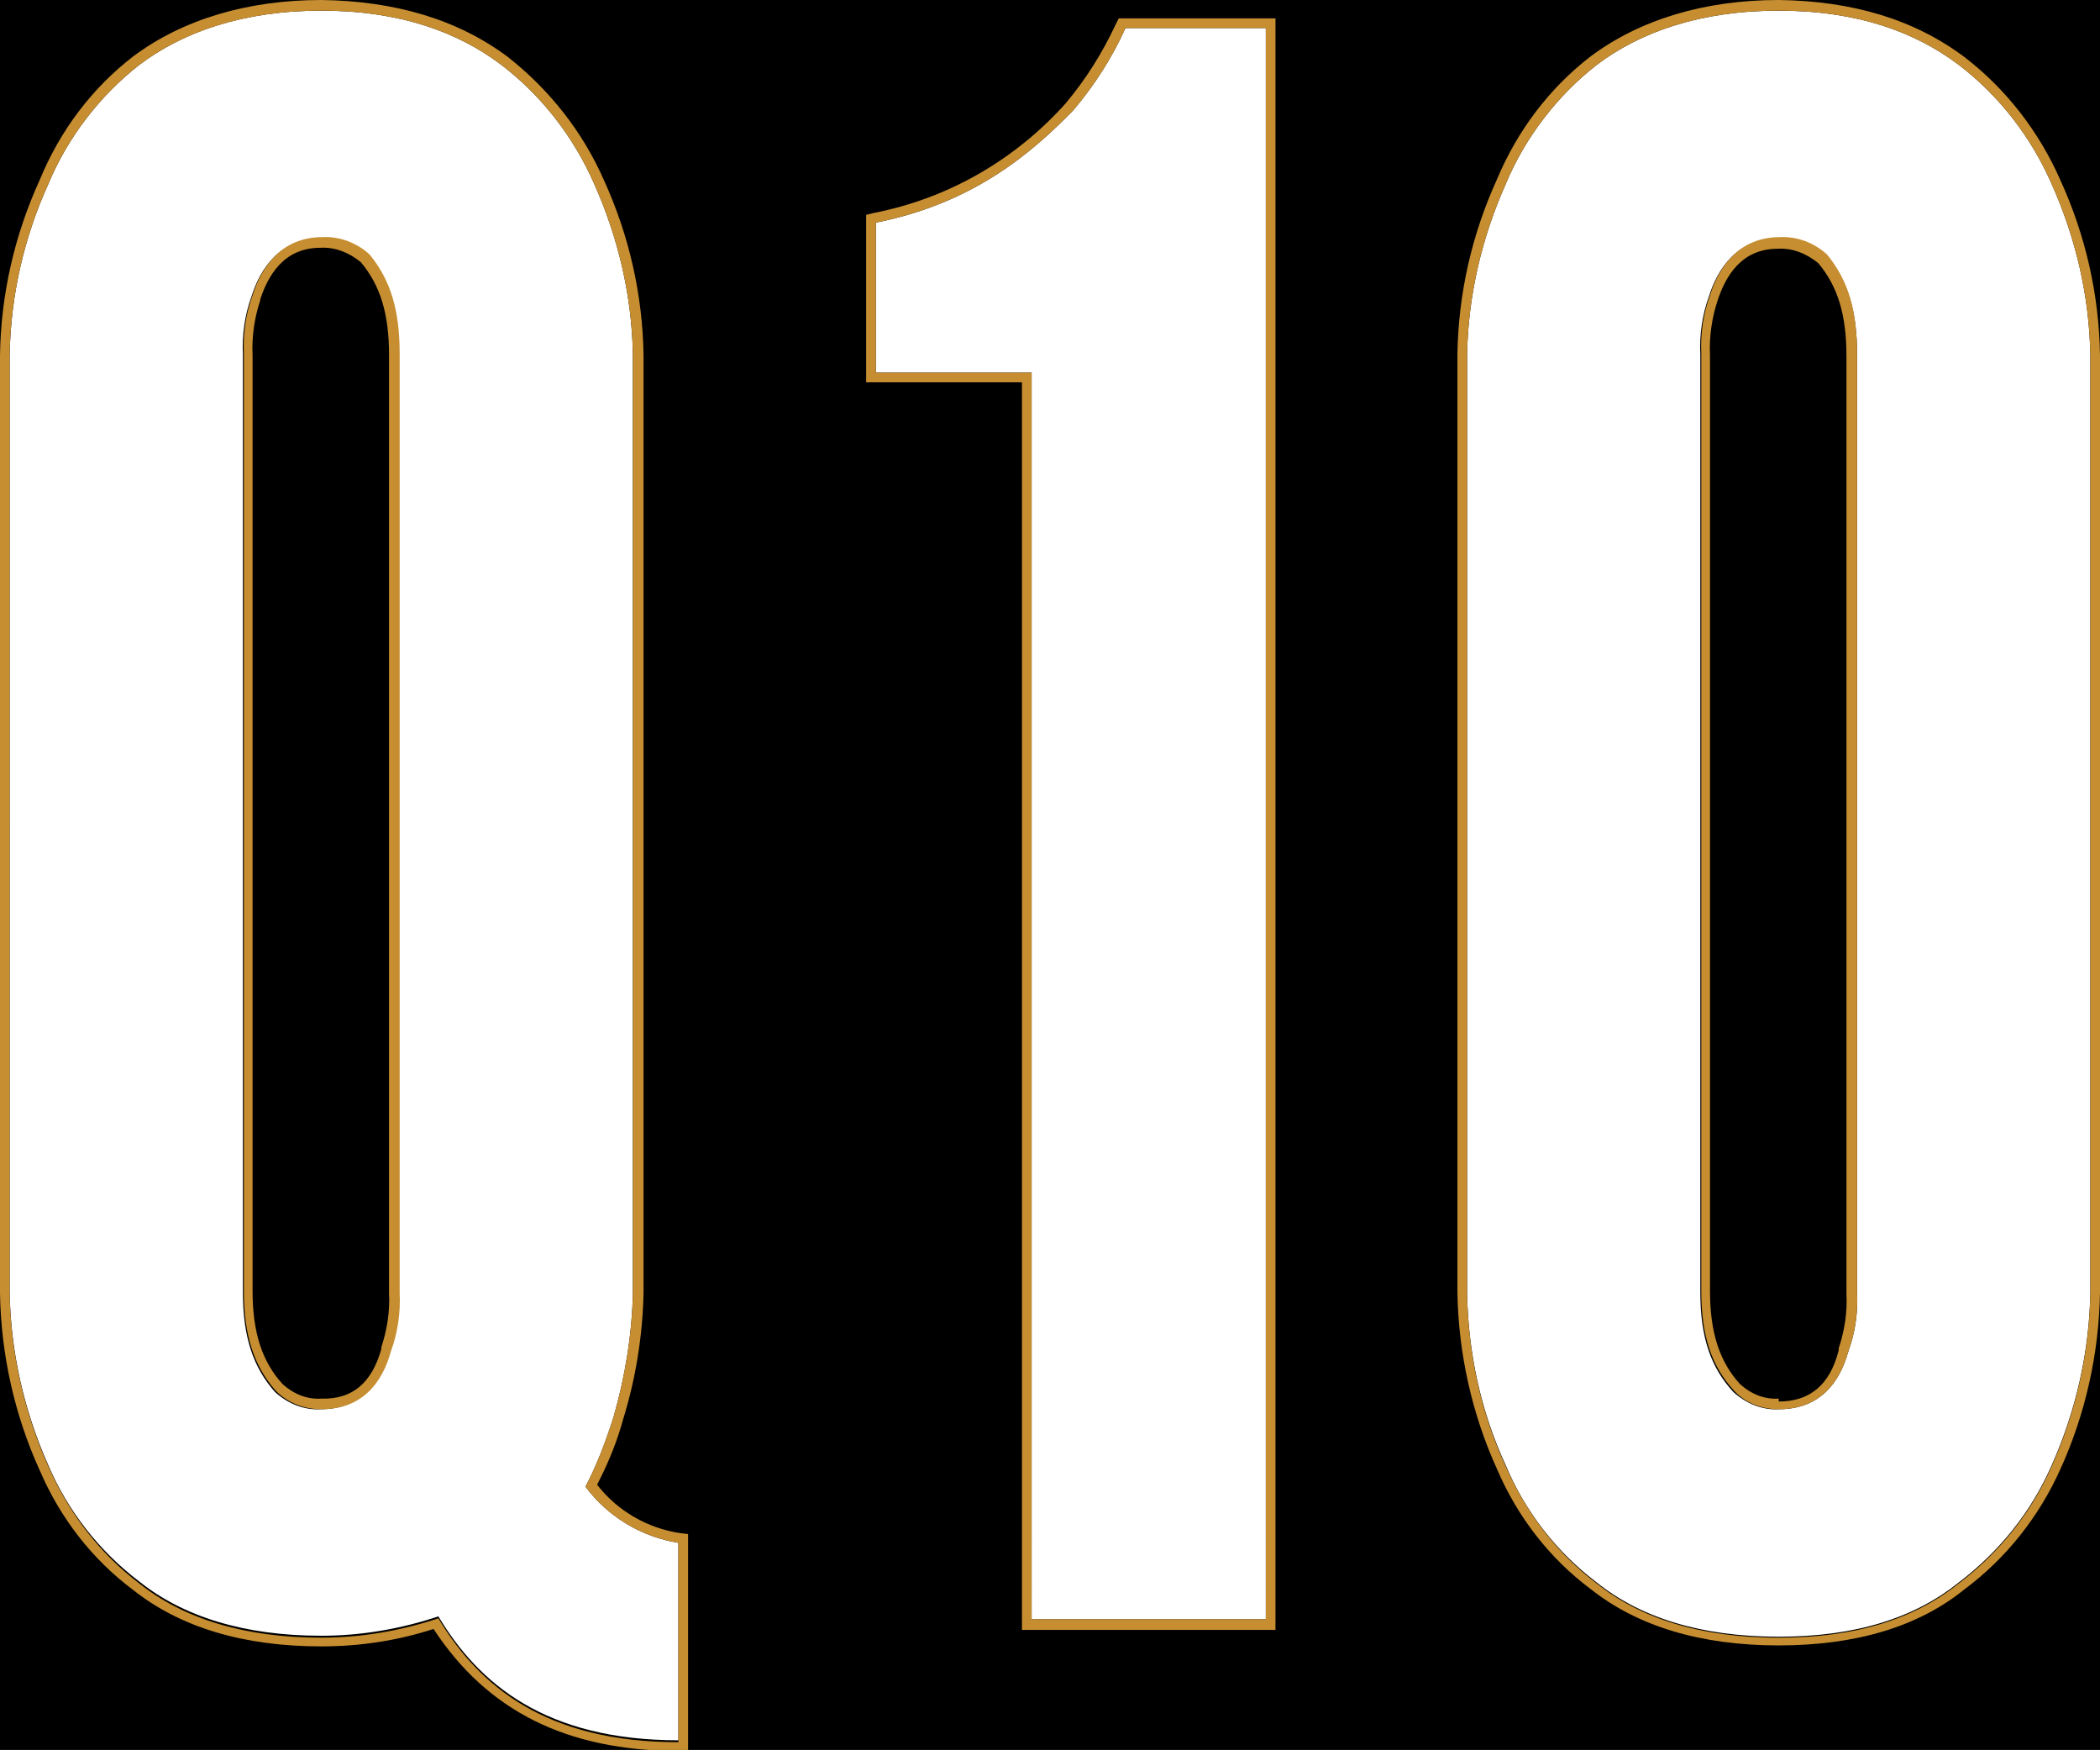
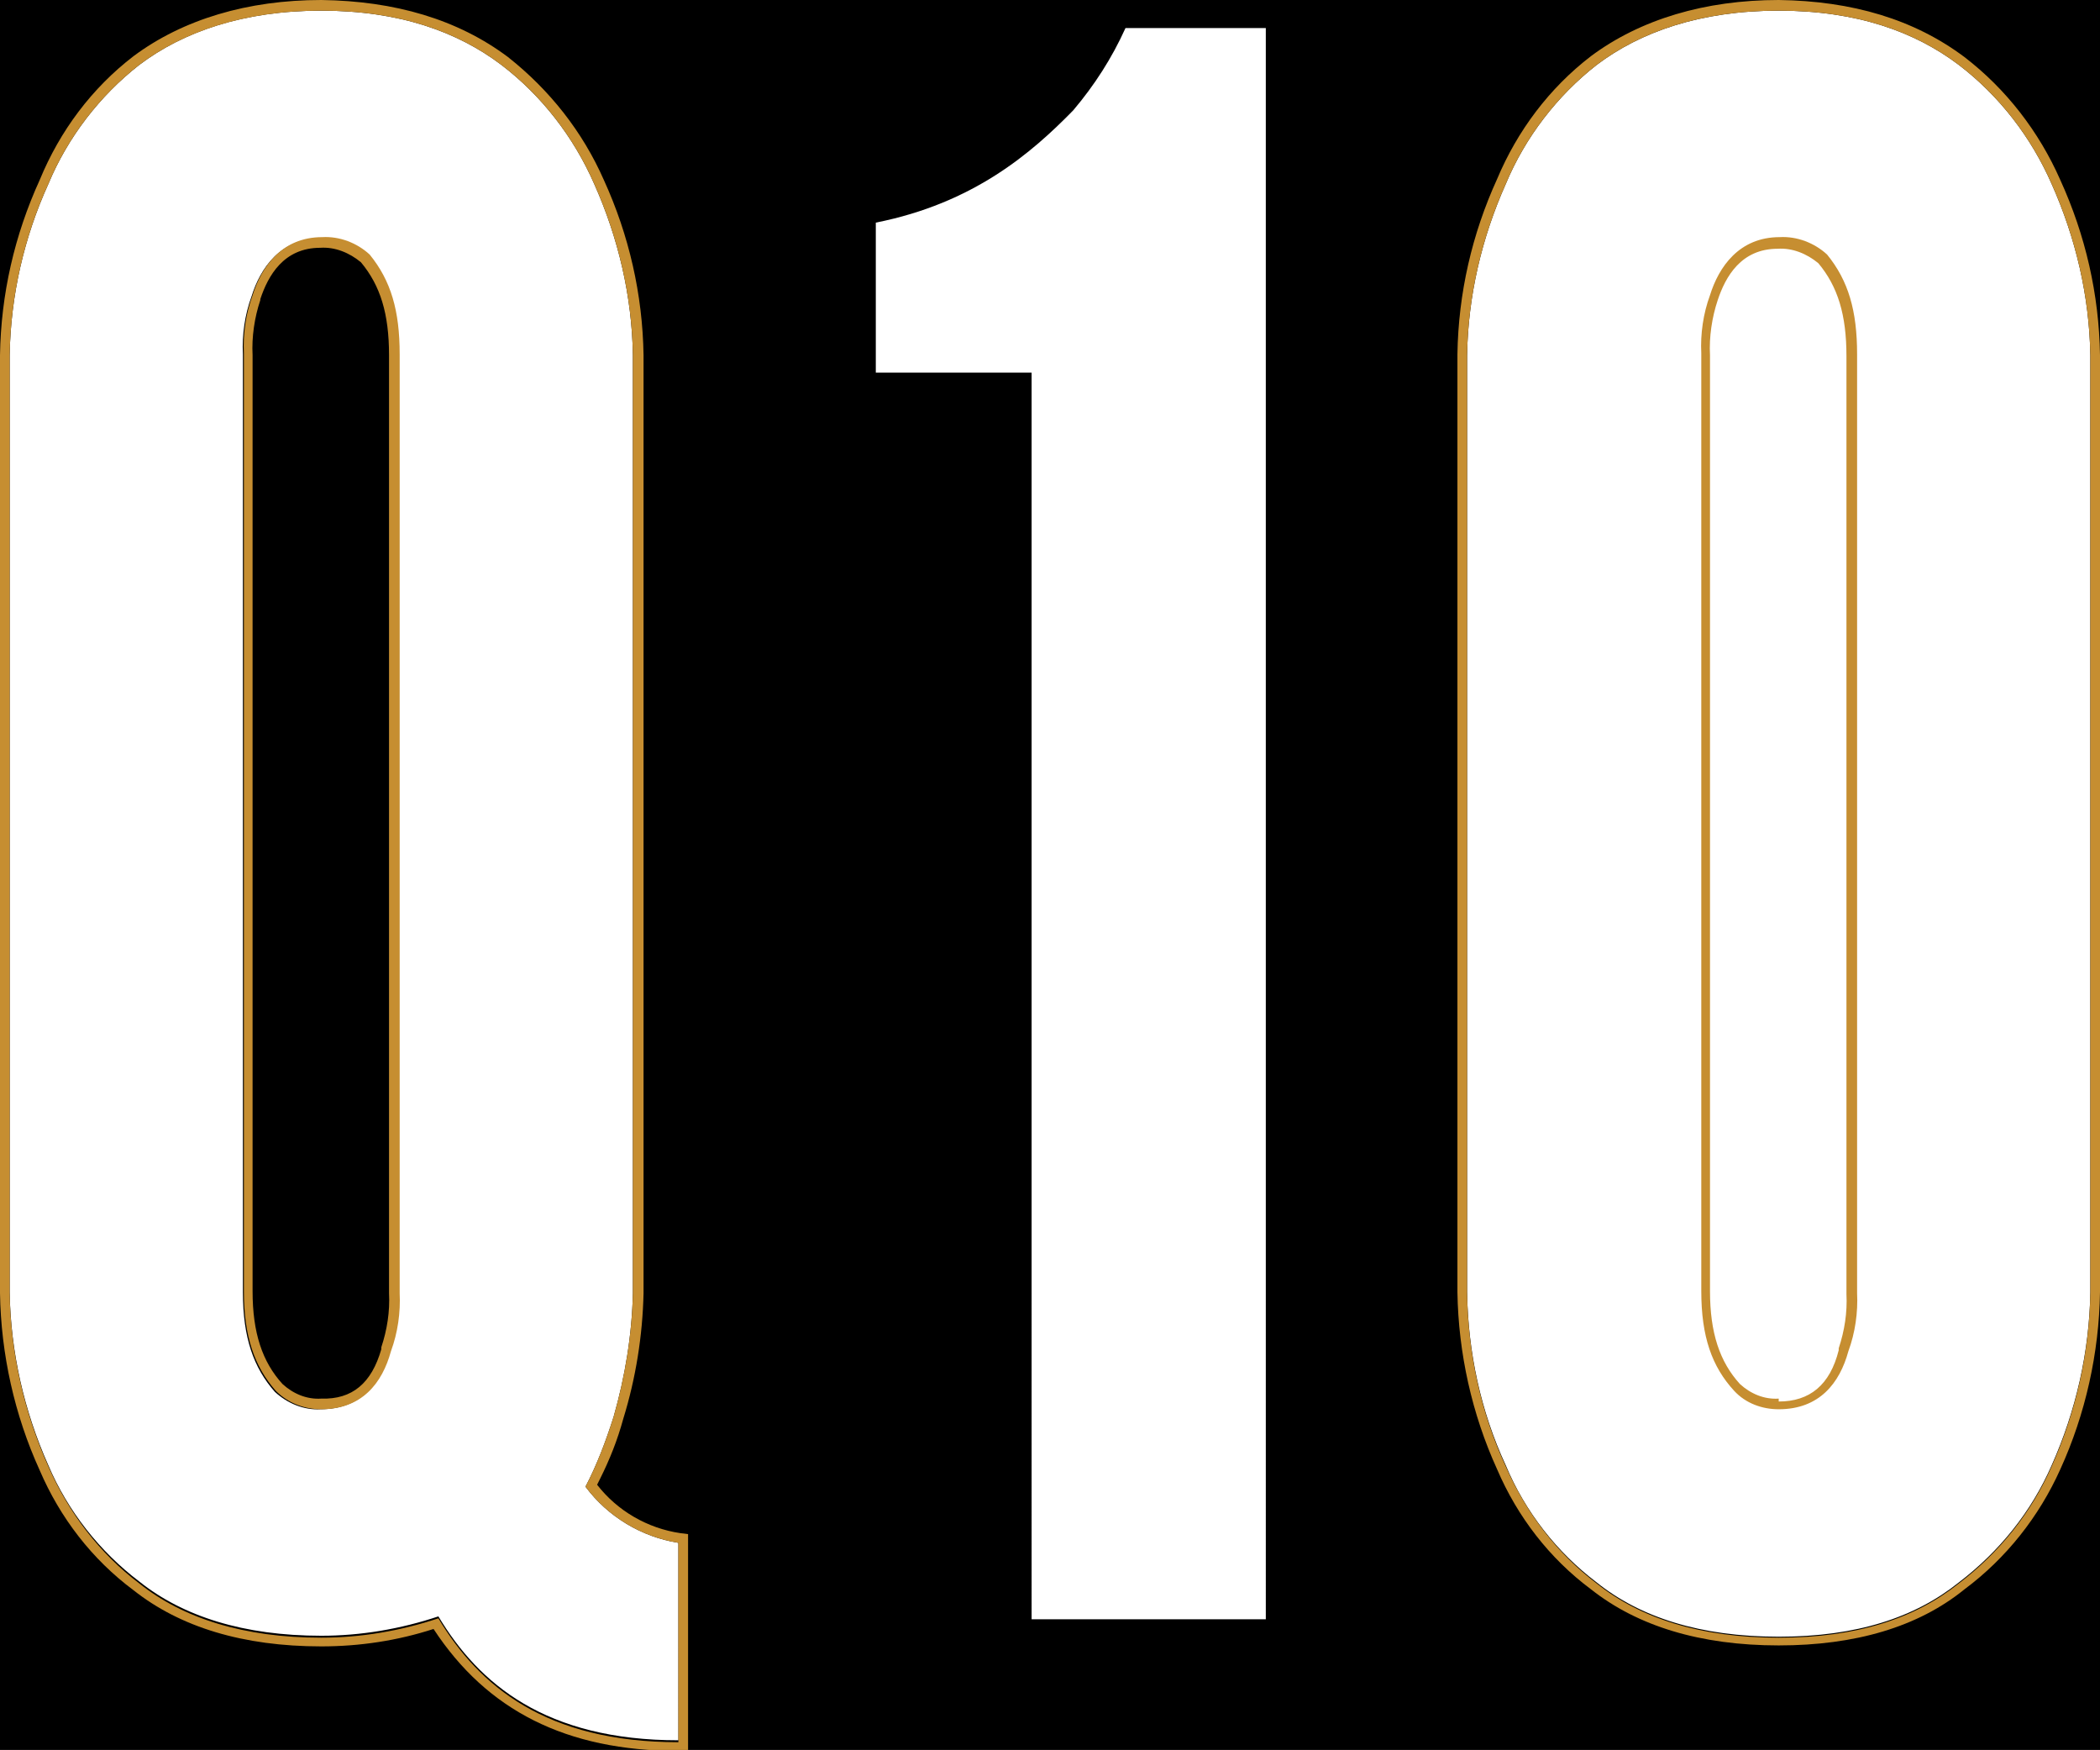
<svg xmlns="http://www.w3.org/2000/svg" version="1.1" id="レイヤー_1" x="0px" y="0px" width="217px" height="180.8px" viewBox="0 0 217 180.8" style="enable-background:new 0 0 217 180.8;" xml:space="preserve">
  <style type="text/css">
	.st0{fill:#C68E31;}
	.st1{fill:none;}
</style>
  <g id="レイヤー_2_1_">
    <g id="レイヤー_6">
-       <path d="M33.2,24.6c-4.2,0-6.3,3.1-7.2,6c-0.7,1.9-1,4-0.9,6v96.9c0,4.7,1.1,7.8,3.3,10.3c1.3,1.2,3,1.9,4.7,1.8    c4.2,0,6.3-2.7,7.2-6c0.7-1.9,1-4,0.9-6V36.7c0-4.5-0.9-7.6-3.1-10.3C36.8,25.1,35,24.5,33.2,24.6z" />
-       <path d="M183.8,24.6c-4.2,0-6.3,3.1-7.2,6c-0.7,1.9-1,4-0.9,6v96.9c0,4.7,1.1,7.8,3.4,10.3c1.3,1.2,3,1.9,4.7,1.8    c4.2,0,6.3-2.7,7.2-6c0.7-1.9,1-4,0.9-6V36.7c0-4.5-0.9-7.6-3.1-10.3C187.4,25.1,185.6,24.5,183.8,24.6z" />
+       <path d="M33.2,24.6c-4.2,0-6.3,3.1-7.2,6c-0.7,1.9-1,4-0.9,6v96.9c0,4.7,1.1,7.8,3.3,10.3c1.3,1.2,3,1.9,4.7,1.8    c4.2,0,6.3-2.7,7.2-6V36.7c0-4.5-0.9-7.6-3.1-10.3C36.8,25.1,35,24.5,33.2,24.6z" />
      <path d="M0,0v180.8h217V0H0z M70.1,179.8c-13.7,0-20.6-5.8-24.8-12.8c-3.9,1.3-8,2-12.1,2c-8,0-14.3-2-18.8-5.6    c-4.1-3.1-7.4-7.3-9.4-12c-2.5-5.6-3.9-11.7-4-17.9V36.7C1.1,30.5,2.5,24.5,5,19c2-4.8,5.3-9.1,9.4-12.3    c4.5-3.4,10.7-5.6,18.8-5.6s14.1,2.2,18.6,5.6c4.2,3.2,7.5,7.5,9.6,12.3c2.5,5.6,3.9,11.6,4,17.7v96.9c-0.1,4.3-0.8,8.6-2,12.8    c-0.8,2.5-1.7,4.9-2.9,7.2c2.3,3.1,5.8,5.2,9.6,5.8L70.1,179.8z M130.8,167.3h-24.2V38.5H90.5V23c10.1-2,16.1-7.2,20.4-11.6    c2.2-2.6,4-5.4,5.4-8.5h14.5L130.8,167.3z M216,133.5c-0.1,6.2-1.5,12.3-4,17.9c-2.1,4.8-5.4,8.9-9.6,12.1    c-4.5,3.6-10.5,5.6-18.6,5.6s-14.3-2-18.8-5.6c-4.1-3.1-7.4-7.3-9.4-12.1c-2.6-5.6-3.9-11.7-4-17.9V36.7c0.1-6.1,1.5-12.1,4-17.7    c2-4.8,5.3-9.1,9.4-12.3c4.5-3.4,10.7-5.6,18.8-5.6s14.1,2.2,18.6,5.6c4.2,3.2,7.5,7.5,9.6,12.3c2.5,5.6,3.9,11.6,4,17.7    L216,133.5z" />
      <path class="st0" d="M33.2,1.1c8.1,0,14.1,2.2,18.6,5.6c4.2,3.2,7.5,7.5,9.6,12.3c2.5,5.6,3.9,11.6,4,17.7v96.9    c-0.1,4.3-0.8,8.6-2,12.8c-0.8,2.5-1.7,4.9-2.9,7.2c2.3,3.1,5.8,5.2,9.6,5.8v20.6c-13.7,0-20.6-5.8-24.8-12.8c-3.9,1.3-8,2-12.1,2    c-8,0-14.3-2-18.8-5.6c-4.1-3.1-7.3-7.3-9.4-12.1c-2.5-5.6-3.9-11.7-4-17.9V36.7C1.1,30.5,2.5,24.5,5,19c2-4.8,5.3-9.1,9.4-12.3    C18.9,3.3,25.2,1.1,33.2,1.1 M33.2,145.6c4.2,0,6.3-2.7,7.2-6c0.7-1.9,1-4,0.9-6v-97c0-4.5-0.9-7.6-3.1-10.3    c-1.3-1.2-3.1-1.9-4.9-1.8c-4.2,0-6.3,3.1-7.2,6c-0.7,1.9-1,4-0.9,6v96.9c0,4.7,1.1,7.8,3.3,10.3C29.8,145,31.5,145.6,33.2,145.6     M33.2,0c-7.6,0-14.3,2-19.4,5.8c-4.3,3.3-7.6,7.7-9.7,12.8c-2.6,5.7-4,11.8-4.1,18.1v96.9c0.1,6.3,1.5,12.6,4.1,18.3    c2.1,4.9,5.4,9.2,9.7,12.4c4.8,3.8,11.3,5.8,19.4,5.8c4,0,7.9-0.6,11.6-1.8c5.5,8.4,13.7,12.6,25.3,12.6h1v-22.4l-0.8-0.1    c-3.4-0.5-6.5-2.3-8.6-5l0.3-0.6c1-2,1.8-4,2.4-6.2c1.3-4.2,2-8.6,2.1-13V36.7c-0.1-6.3-1.5-12.4-4.1-18.1    c-2.2-5-5.6-9.3-9.9-12.7C47.3,2,40.8,0.1,33.2,0L33.2,0z M33.2,144.5c-1.5,0.1-2.9-0.5-4-1.5c-2.1-2.3-3.1-5.3-3.1-9.6V36.7    c-0.1-1.9,0.2-3.9,0.8-5.7v-0.1c0.8-2.4,2.4-5.3,6.2-5.3c1.5-0.1,3,0.5,4.2,1.5c2,2.4,2.9,5.3,2.9,9.6v96.9    c0.1,1.9-0.2,3.8-0.8,5.6v0.1v0.1C38.4,142.9,36.4,144.6,33.2,144.5L33.2,144.5z" />
-       <path class="st0" d="M130.8,2.9v164.4h-24.2V38.5H90.5V23c10.1-2,16.1-7.2,20.4-11.6c2.2-2.6,4-5.4,5.4-8.5L130.8,2.9 M131.8,1.9    h-16.2l-0.3,0.6c-1.4,3-3.1,5.7-5.2,8.2C104.9,16.5,98,20.5,90.3,22l-0.8,0.2v17.3h16.1v128.9h26.2L131.8,1.9L131.8,1.9z" />
      <path class="st0" d="M183.8,1.1c8.1,0,14.1,2.2,18.6,5.6c4.2,3.2,7.5,7.5,9.6,12.3c2.5,5.6,3.9,11.6,4,17.7v96.9    c-0.1,6.2-1.5,12.3-4,17.9c-2.1,4.8-5.4,8.9-9.6,12.1c-4.5,3.6-10.5,5.6-18.6,5.6s-14.3-2-18.8-5.6c-4.1-3.1-7.3-7.3-9.4-12.1    c-2.6-5.6-3.9-11.7-4-17.9V36.7c0.1-6.1,1.5-12.1,4-17.7c2-4.8,5.3-9.1,9.4-12.3C169.5,3.3,175.7,1.1,183.8,1.1 M183.8,145.6    c4.2,0,6.3-2.7,7.2-6c0.7-1.9,1-4,0.9-6v-97c0-4.5-0.9-7.6-3.1-10.3c-1.3-1.2-3.1-1.9-4.9-1.8c-4.2,0-6.3,3.1-7.2,6    c-0.7,1.9-1,4-0.9,6v96.9c0,4.7,1.1,7.8,3.4,10.3C180.4,145,182.1,145.6,183.8,145.6 M183.8,0c-7.6,0-14.3,2-19.4,5.8    c-4.3,3.3-7.6,7.7-9.7,12.7c-2.6,5.7-4,11.8-4.1,18.1v96.9c0.1,6.3,1.5,12.6,4.1,18.3c2.1,4.9,5.4,9.2,9.7,12.4    c4.8,3.8,11.3,5.8,19.4,5.8c7.9,0,14.4-1.9,19.2-5.8c4.3-3.2,7.7-7.5,9.9-12.4c2.6-5.7,4-12,4.1-18.3V36.7    c-0.1-6.3-1.5-12.4-4.1-18.1c-2.2-5-5.6-9.4-9.9-12.7C197.8,2,191.4,0.1,183.8,0L183.8,0z M183.8,144.5c-1.5,0.1-2.9-0.5-4-1.5    c-2.1-2.3-3.1-5.3-3.1-9.6V36.7c-0.1-1.9,0.2-3.9,0.8-5.7l0,0l0,0c0.8-2.4,2.4-5.3,6.2-5.3c1.5-0.1,3,0.5,4.2,1.5    c2,2.4,2.9,5.3,2.9,9.6v96.9c0.1,1.9-0.2,3.8-0.8,5.6v0.1v0.1c-0.9,3.6-3,5.3-6.2,5.3L183.8,144.5z" />
-       <rect class="st1" width="217" height="180.8" />
    </g>
  </g>
</svg>